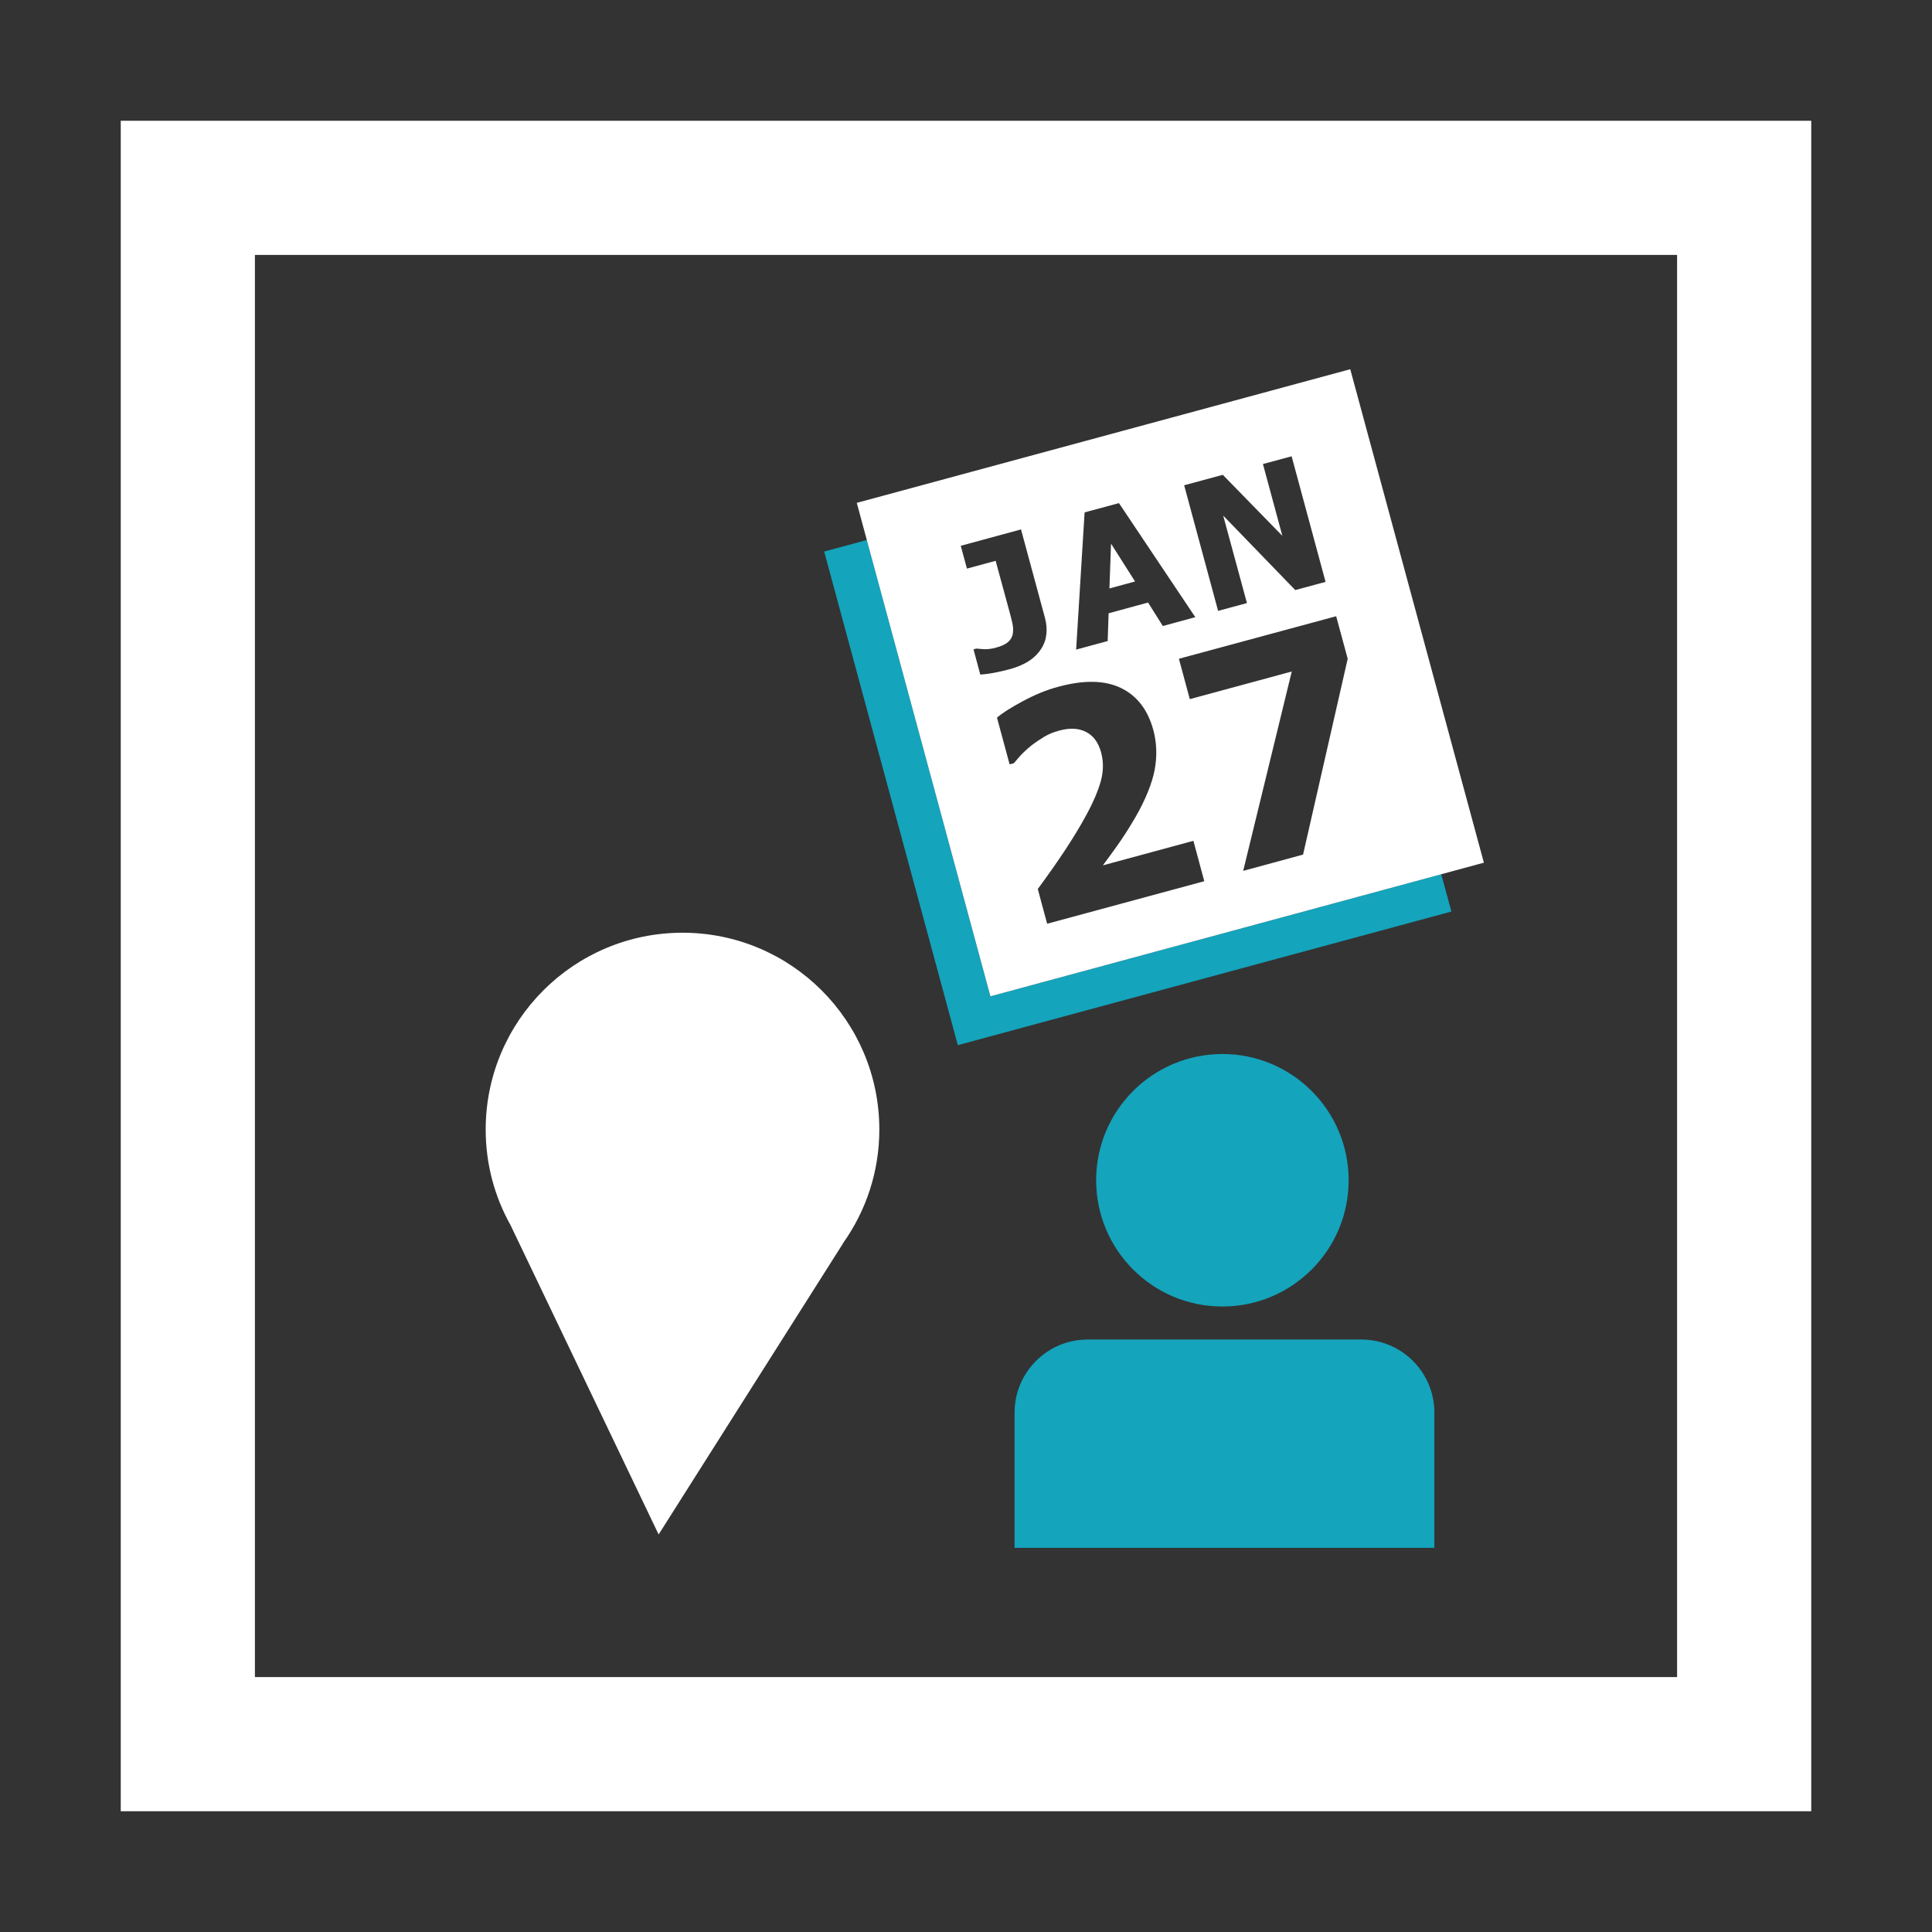
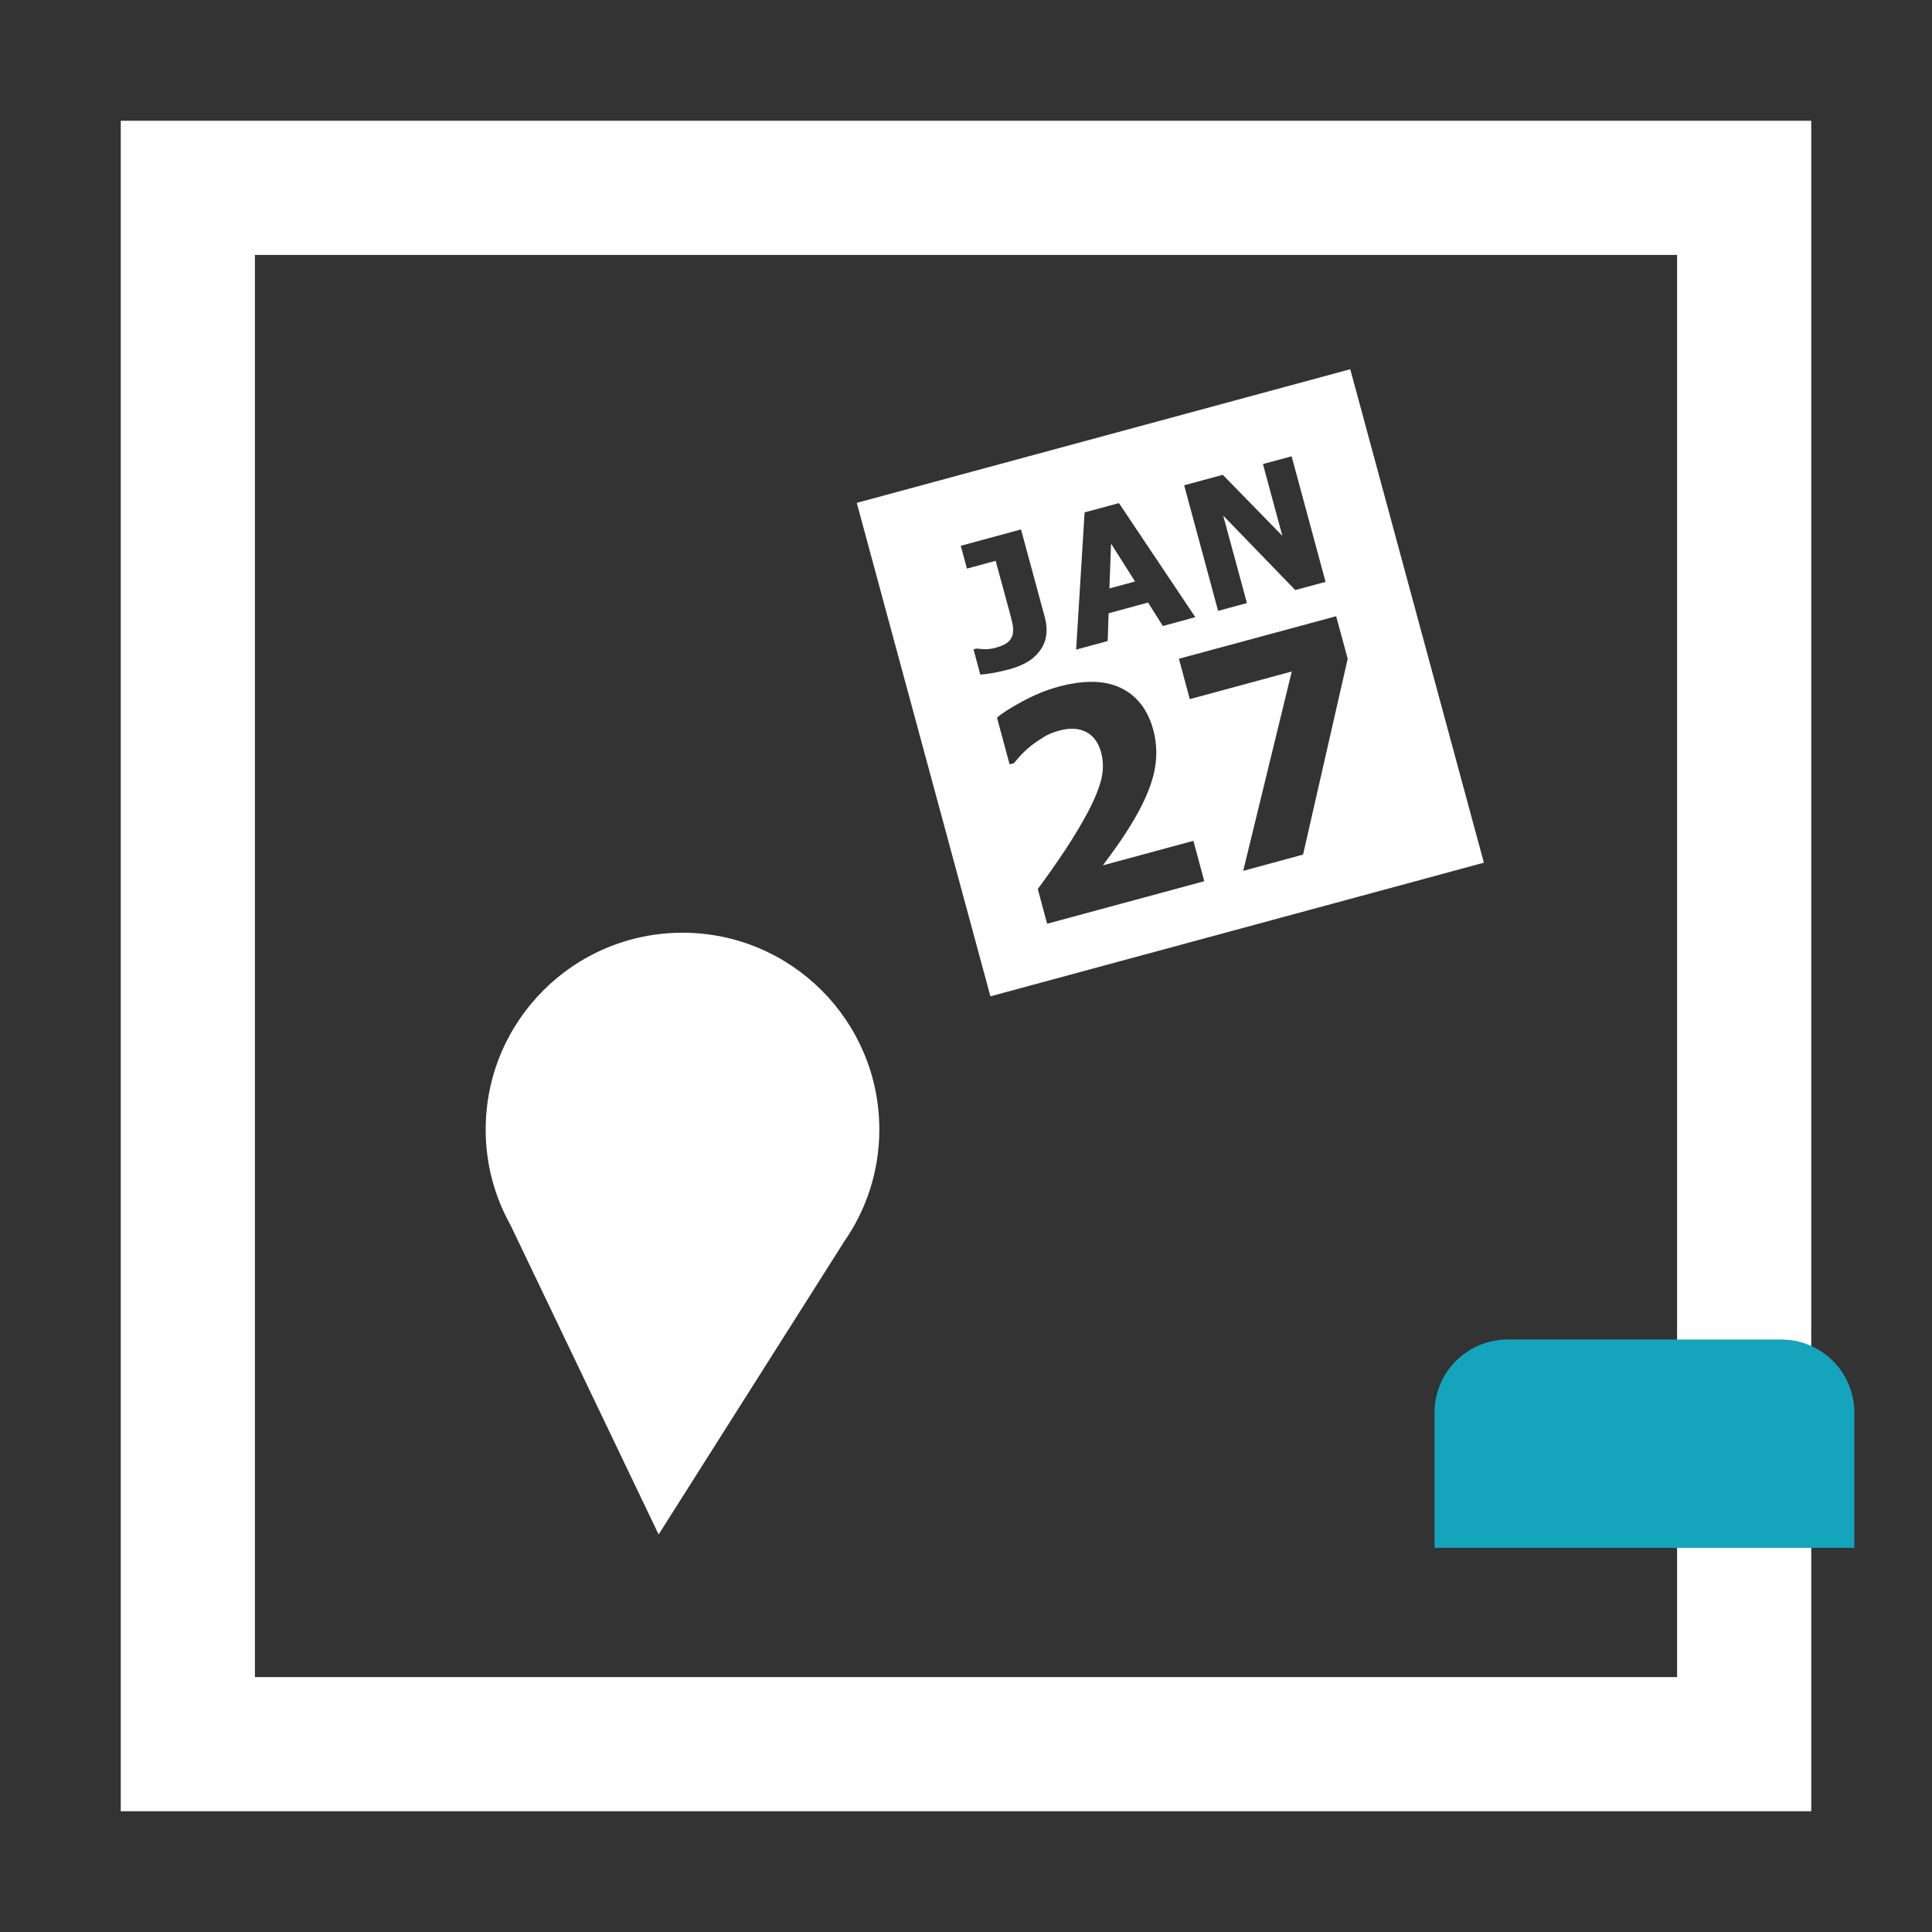
<svg xmlns="http://www.w3.org/2000/svg" id="_x39_" version="1.1" viewBox="0 0 144 144">
  <rect x="0" y="0" width="144" height="144" fill="#333333" stroke="none" />
  <defs>
    <style>
      .st0 {
        fill: #14a4bc;
      }

      .st1 {
        fill: #fff;
      }
    </style>
  </defs>
  <path class="st1" d="M125,19v106H19V19h106M135,9H9v126h126V9h0Z" />
  <path class="st1" d="M62.84,92.65c1.7-2.39,2.7-5.31,2.7-8.46,0-8.1-6.57-14.67-14.67-14.67-8.1,0-14.67,6.57-14.67,14.67,0,2.59.67,5.01,1.85,7.12l11.04,23.06,13.76-21.72Z" />
  <g>
-     <circle class="st0" cx="91.11" cy="87.97" r="9.41" />
-     <path class="st0" d="M106.92,115.37h-31.3s0-10.08,0-10.08c0-3.01,2.44-5.45,5.45-5.45h20.39c3.01,0,5.45,2.44,5.45,5.45v10.08Z" />
+     <path class="st0" d="M106.92,115.37s0-10.08,0-10.08c0-3.01,2.44-5.45,5.45-5.45h20.39c3.01,0,5.45,2.44,5.45,5.45v10.08Z" />
  </g>
  <g>
-     <polygon class="st0" points="73.82 74.26 64.61 40.25 61.43 41.11 71.39 77.9 108.18 67.94 107.42 65.16 73.82 74.26" />
    <path class="st1" d="M107.42,65.16l3.18-.86-9.96-36.78-36.78,9.96.75,2.78,9.21,34,33.61-9.1ZM73.07,50.3l-.51-1.9.21-.06c.21.02.43.04.65.05.22,0,.5-.03.82-.12.42-.11.72-.26.91-.43.19-.18.31-.38.34-.62.04-.23.03-.48-.03-.76-.06-.27-.14-.58-.23-.91l-1.02-3.75-2.14.58-.46-1.7,4.49-1.22,1.79,6.61c.11.41.14.81.1,1.2s-.17.76-.38,1.08c-.24.37-.55.68-.94.93-.39.25-.87.45-1.42.6-.41.11-.81.2-1.18.27-.37.07-.71.11-1,.13ZM78.05,68.86l-.7-2.6c.78-1.05,1.47-2.04,2.07-2.95.6-.91,1.11-1.76,1.54-2.55.56-1.03.92-1.9,1.11-2.62.18-.72.18-1.4,0-2.06-.2-.74-.58-1.25-1.13-1.53-.55-.28-1.22-.31-2.01-.09-.41.11-.78.26-1.11.46-.33.2-.66.42-.99.68-.32.26-.58.51-.8.75-.21.24-.37.42-.47.54l-.31.08-.94-3.48c.39-.34,1.03-.75,1.93-1.23.9-.48,1.78-.85,2.67-1.08,1.89-.51,3.44-.48,4.64.1,1.2.58,2.01,1.63,2.42,3.16.25.94.28,1.93.09,2.95-.2,1.02-.67,2.19-1.42,3.5-.47.81-.94,1.54-1.41,2.2-.47.66-.82,1.13-1.03,1.41l6.75-1.83.81,3.01-11.71,3.17ZM80.21,48.4l.63-10.21,2.56-.69,5.69,8.5-2.42.66-1.1-1.75-2.94.8-.07,2.07-2.36.64ZM97.11,63.7l-4.45,1.21,3.62-14.86-7.6,2.06-.81-3.01,11.72-3.17.86,3.17-3.33,14.61ZM94.12,34.59l2.15-.58,2.53,9.36-2.26.61-5.37-5.55,1.77,6.52-2.15.58-2.53-9.36,2.88-.78,4.44,4.55-1.45-5.36Z" />
    <polygon class="st1" points="82.81 40.52 82.69 43.86 84.6 43.34 82.81 40.52" />
  </g>
</svg>